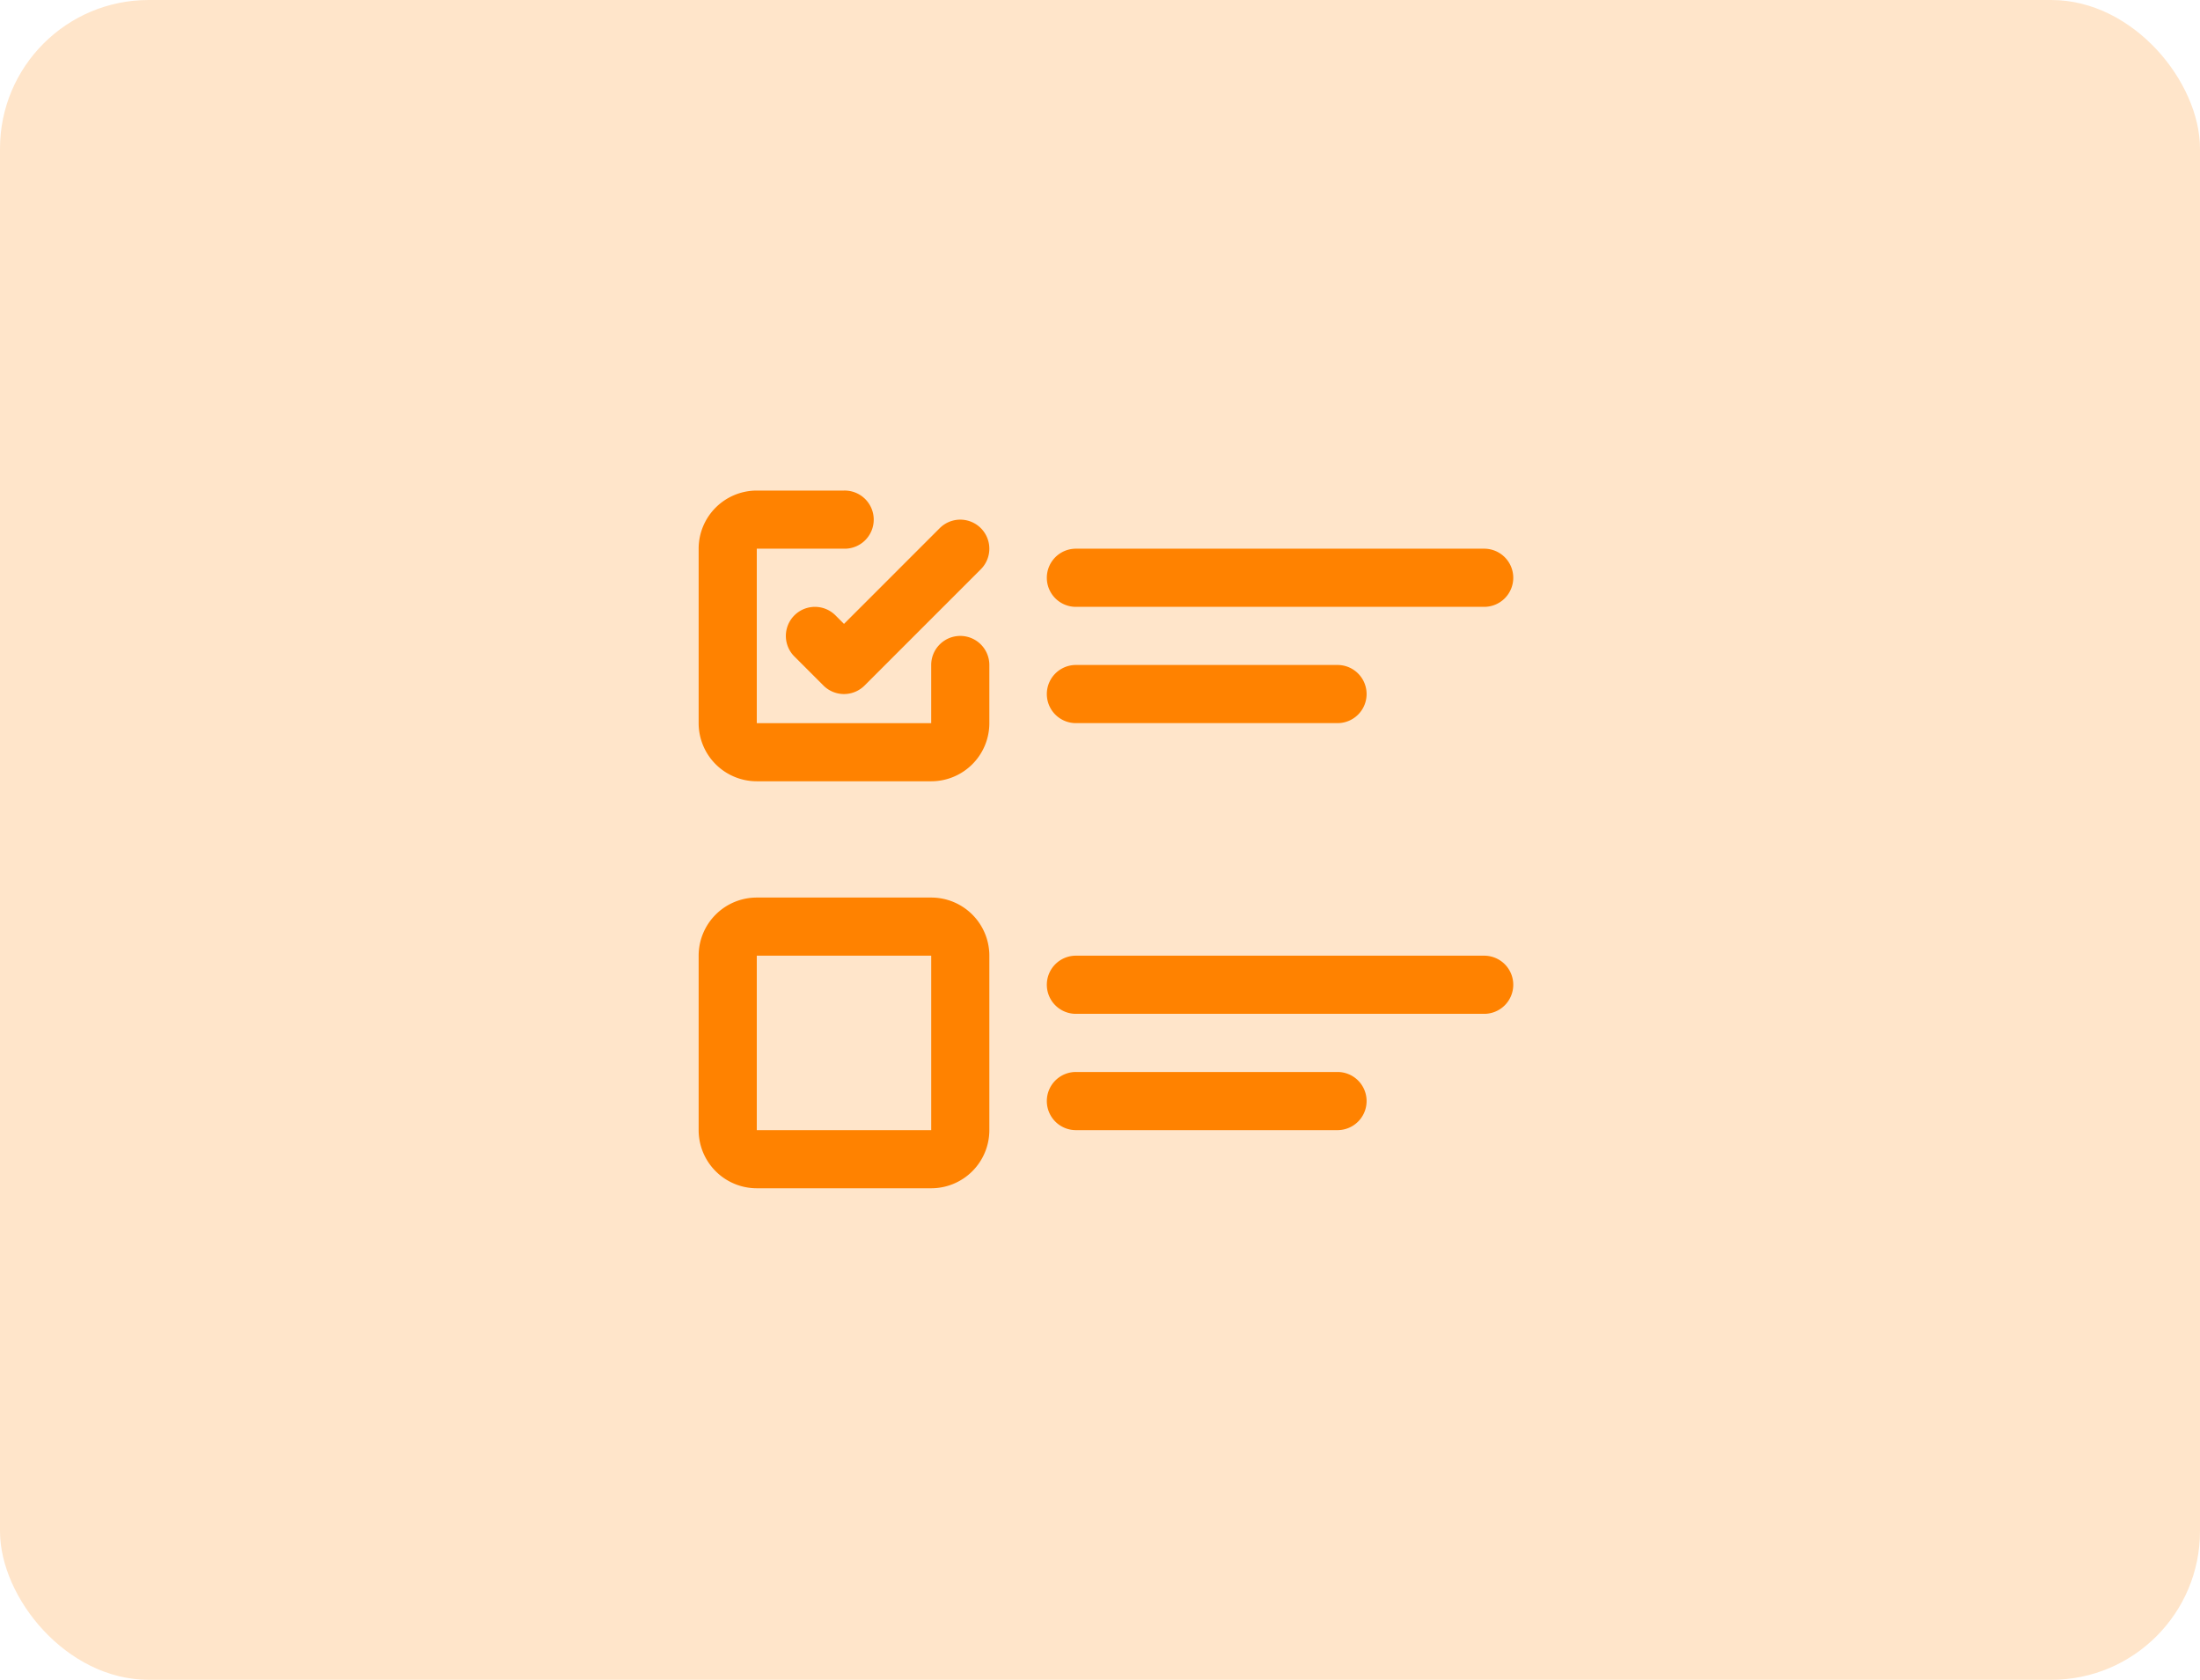
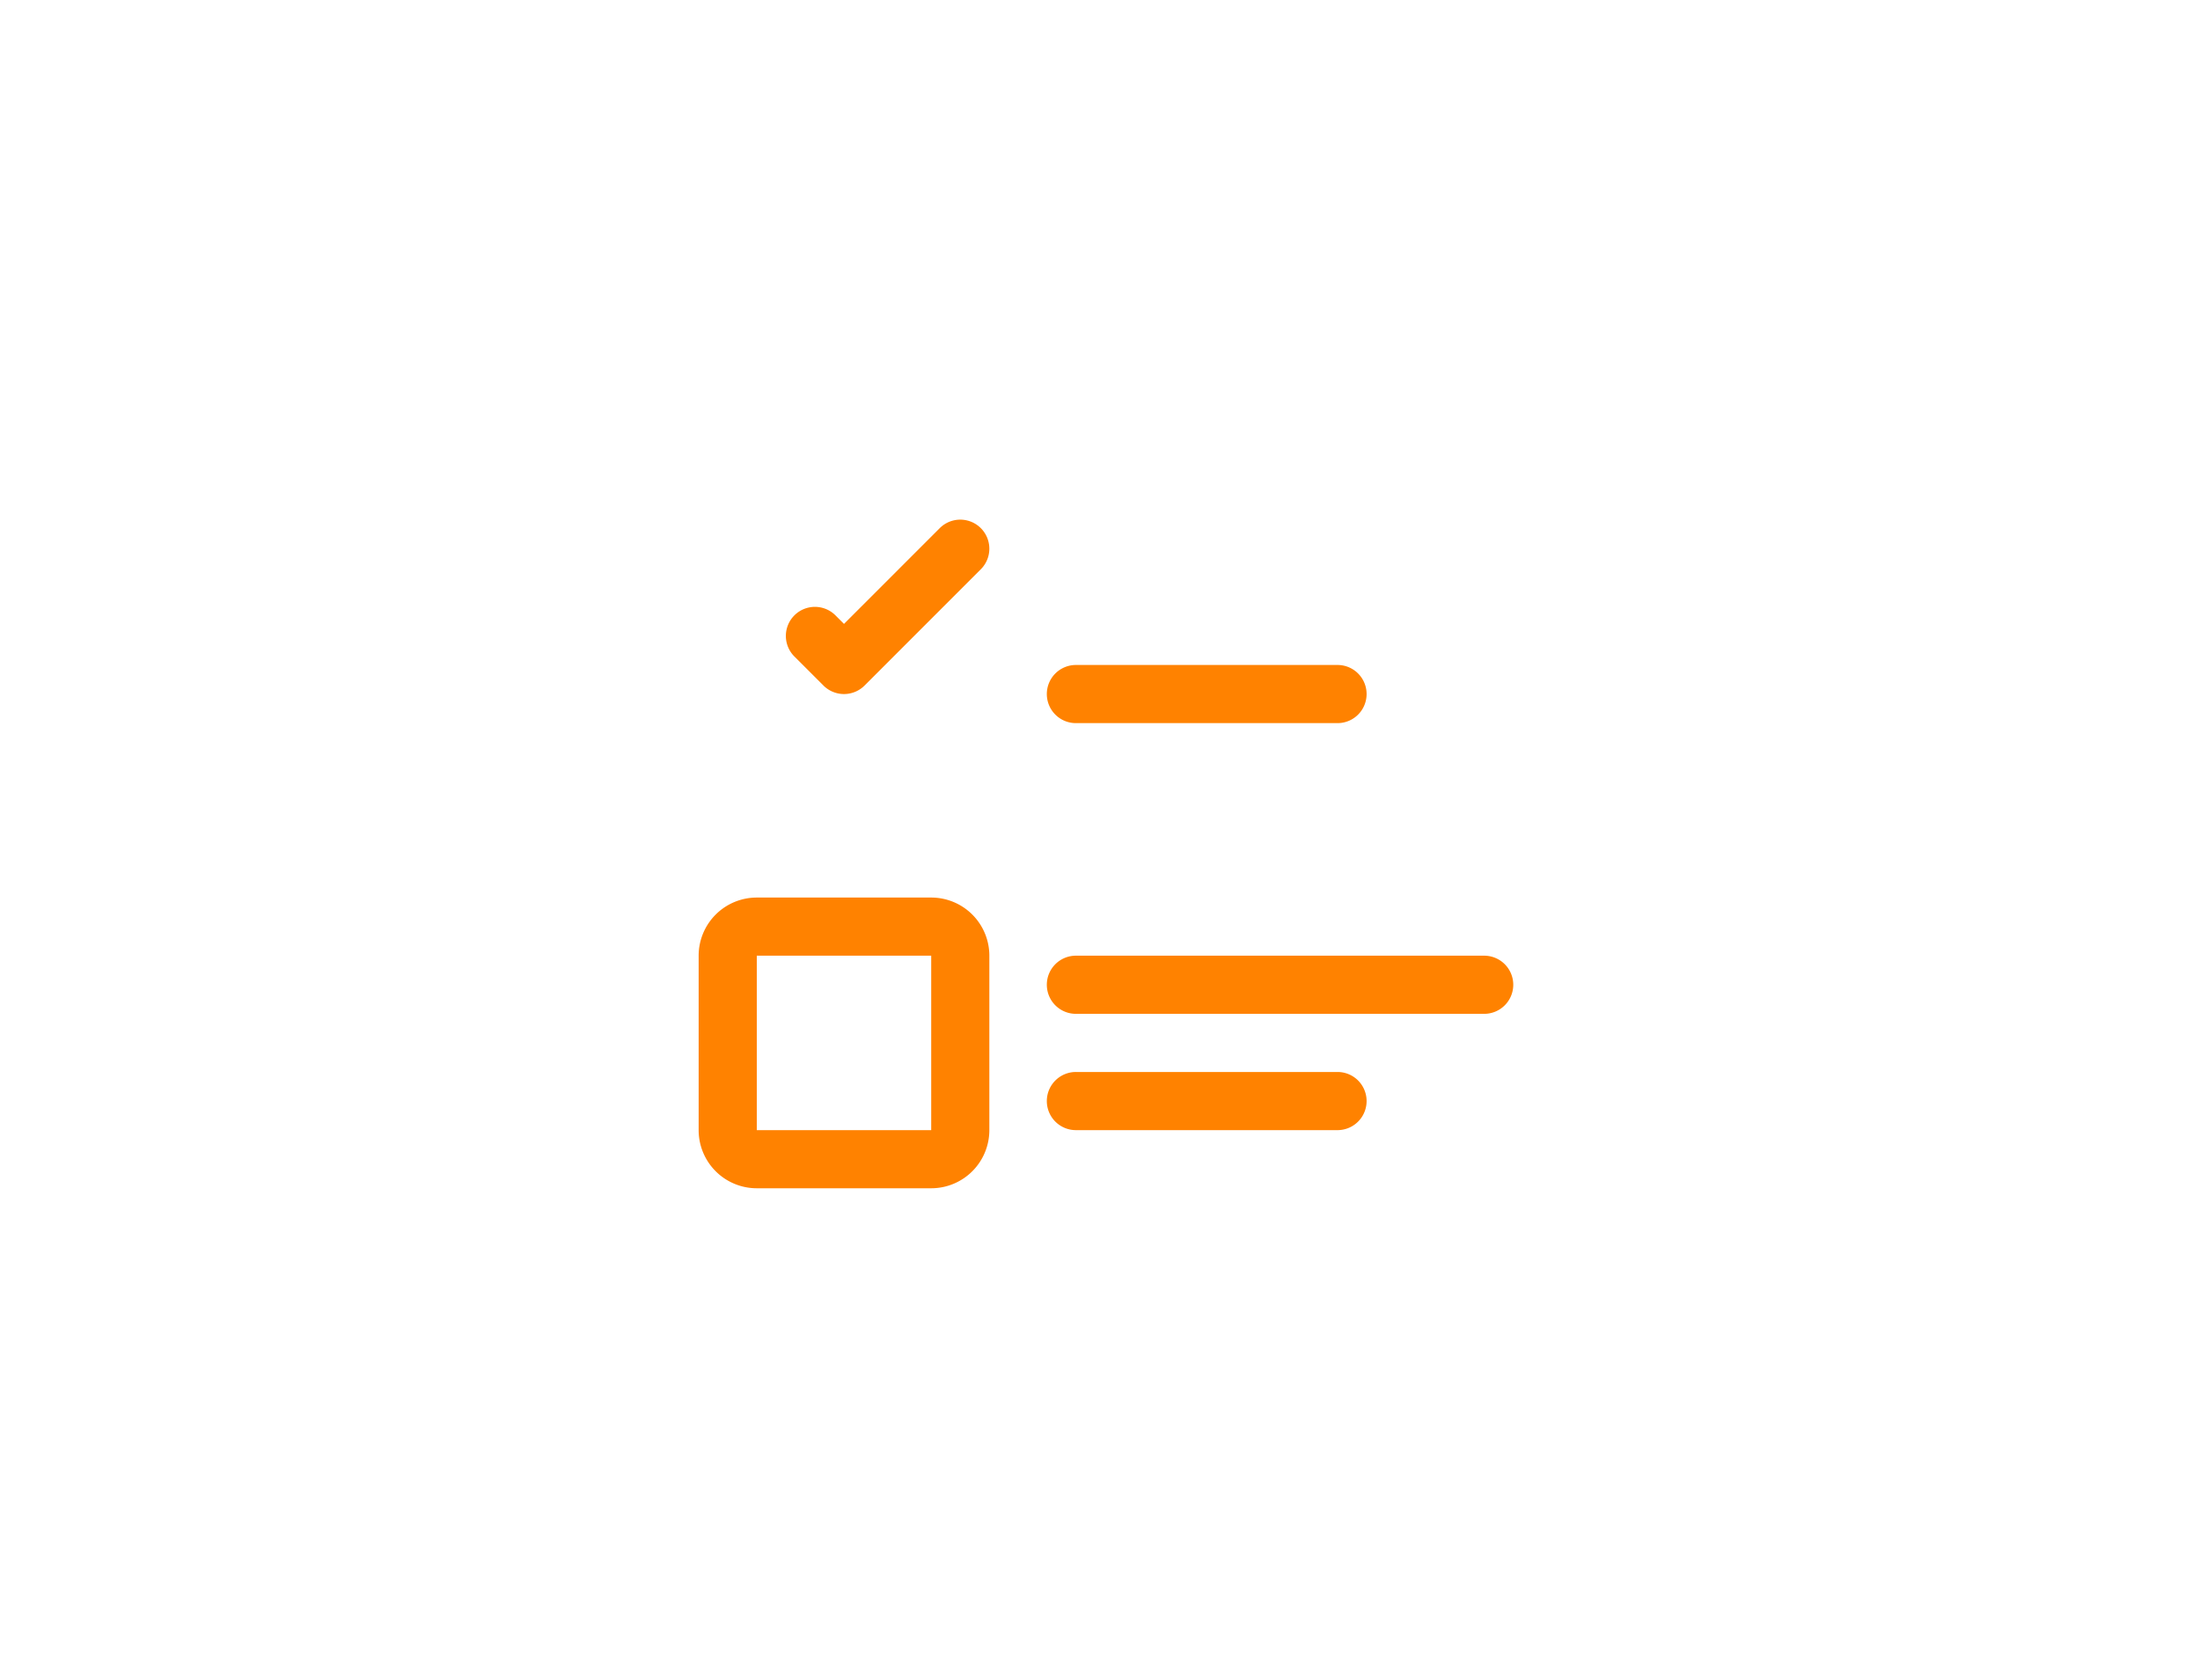
<svg xmlns="http://www.w3.org/2000/svg" width="148" height="113" viewBox="0 0 148 113">
  <g id="Group_2585" data-name="Group 2585" transform="translate(-274 -142)">
    <g id="Layer_2" data-name="Layer 2" transform="translate(319 171)">
      <path id="Path_2431" data-name="Path 2431" d="M17.645,18H5.911A3.911,3.911,0,0,0,2,21.911V33.645a3.911,3.911,0,0,0,3.911,3.911H17.645a3.911,3.911,0,0,0,3.911-3.911V21.911A3.911,3.911,0,0,0,17.645,18ZM5.911,33.645V21.911H17.645V33.645Z" transform="translate(0 13.378)" fill="#ff8200" />
-       <path id="Path_2432" data-name="Path 2432" d="M15.956,9.911H43.334a1.956,1.956,0,1,0,0-3.911H15.956a1.956,1.956,0,1,0,0,3.911Z" transform="translate(11.467 1.911)" fill="#ff8200" />
-       <path id="Path_2433" data-name="Path 2433" d="M15.956,13.911h17.6a1.956,1.956,0,0,0,0-3.911h-17.6a1.956,1.956,0,1,0,0,3.911Z" transform="translate(11.467 5.733)" fill="#ff8200" />
+       <path id="Path_2433" data-name="Path 2433" d="M15.956,13.911h17.6a1.956,1.956,0,0,0,0-3.911h-17.6a1.956,1.956,0,1,0,0,3.911" transform="translate(11.467 5.733)" fill="#ff8200" />
      <path id="Path_2434" data-name="Path 2434" d="M43.334,20H15.956a1.956,1.956,0,1,0,0,3.911H43.334a1.956,1.956,0,1,0,0-3.911Z" transform="translate(11.467 15.289)" fill="#ff8200" />
      <path id="Path_2435" data-name="Path 2435" d="M33.556,24h-17.6a1.956,1.956,0,1,0,0,3.911h17.6a1.956,1.956,0,0,0,0-3.911Z" transform="translate(11.467 19.112)" fill="#ff8200" />
-       <path id="Path_2436" data-name="Path 2436" d="M19.6,13.778a1.956,1.956,0,0,0-1.956,1.956v3.911H5.911V7.911h5.867a1.956,1.956,0,1,0,0-3.911H5.911A3.911,3.911,0,0,0,2,7.911V19.645a3.911,3.911,0,0,0,3.911,3.911H17.645a3.911,3.911,0,0,0,3.911-3.911V15.733A1.956,1.956,0,0,0,19.6,13.778Z" transform="translate(0 0)" fill="#ff8200" />
      <path id="Path_2437" data-name="Path 2437" d="M15.351,5.573l-6.44,6.44-.573-.573a1.955,1.955,0,1,0-2.765,2.765L7.529,16.16a1.956,1.956,0,0,0,2.765,0l7.822-7.822a1.955,1.955,0,1,0-2.765-2.765Z" transform="translate(2.867 0.956)" fill="#ff8200" />
    </g>
    <g id="Group_2584" data-name="Group 2584">
-       <rect id="Rectangle_2410" data-name="Rectangle 2410" width="148" height="113" rx="10" transform="translate(274 142)" fill="rgba(255,130,0,0.21)" />
-     </g>
+       </g>
  </g>
</svg>